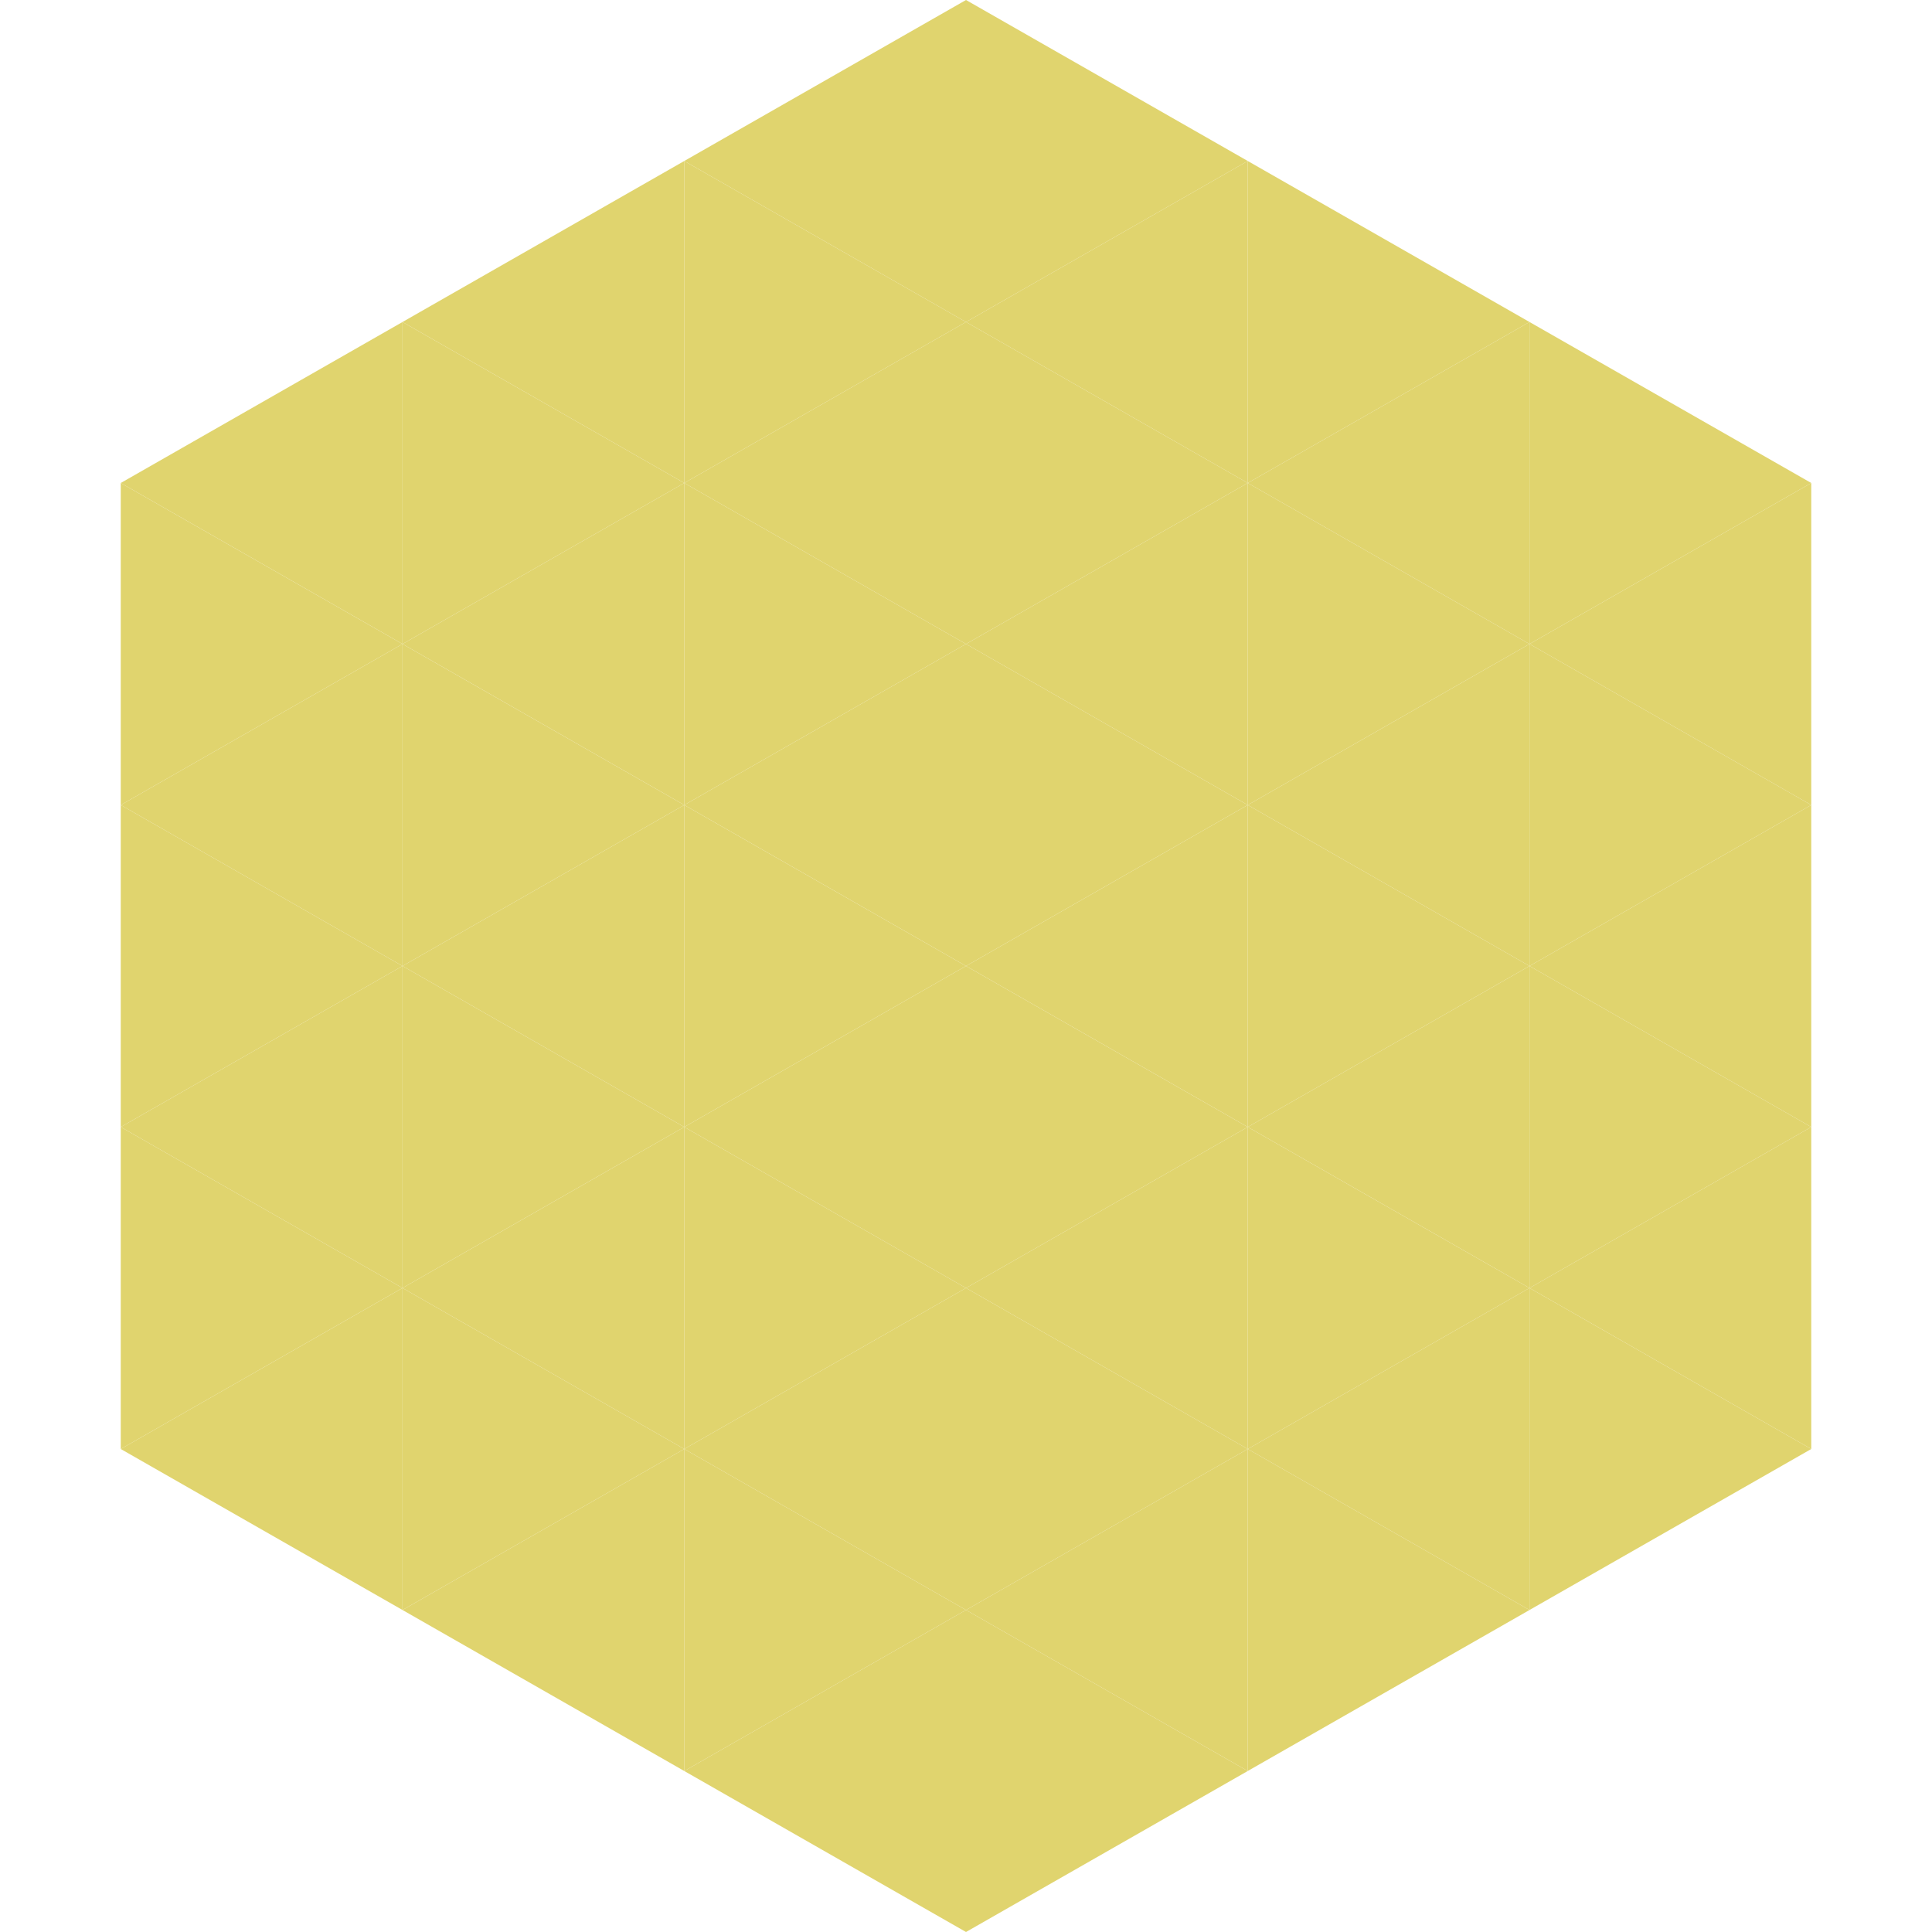
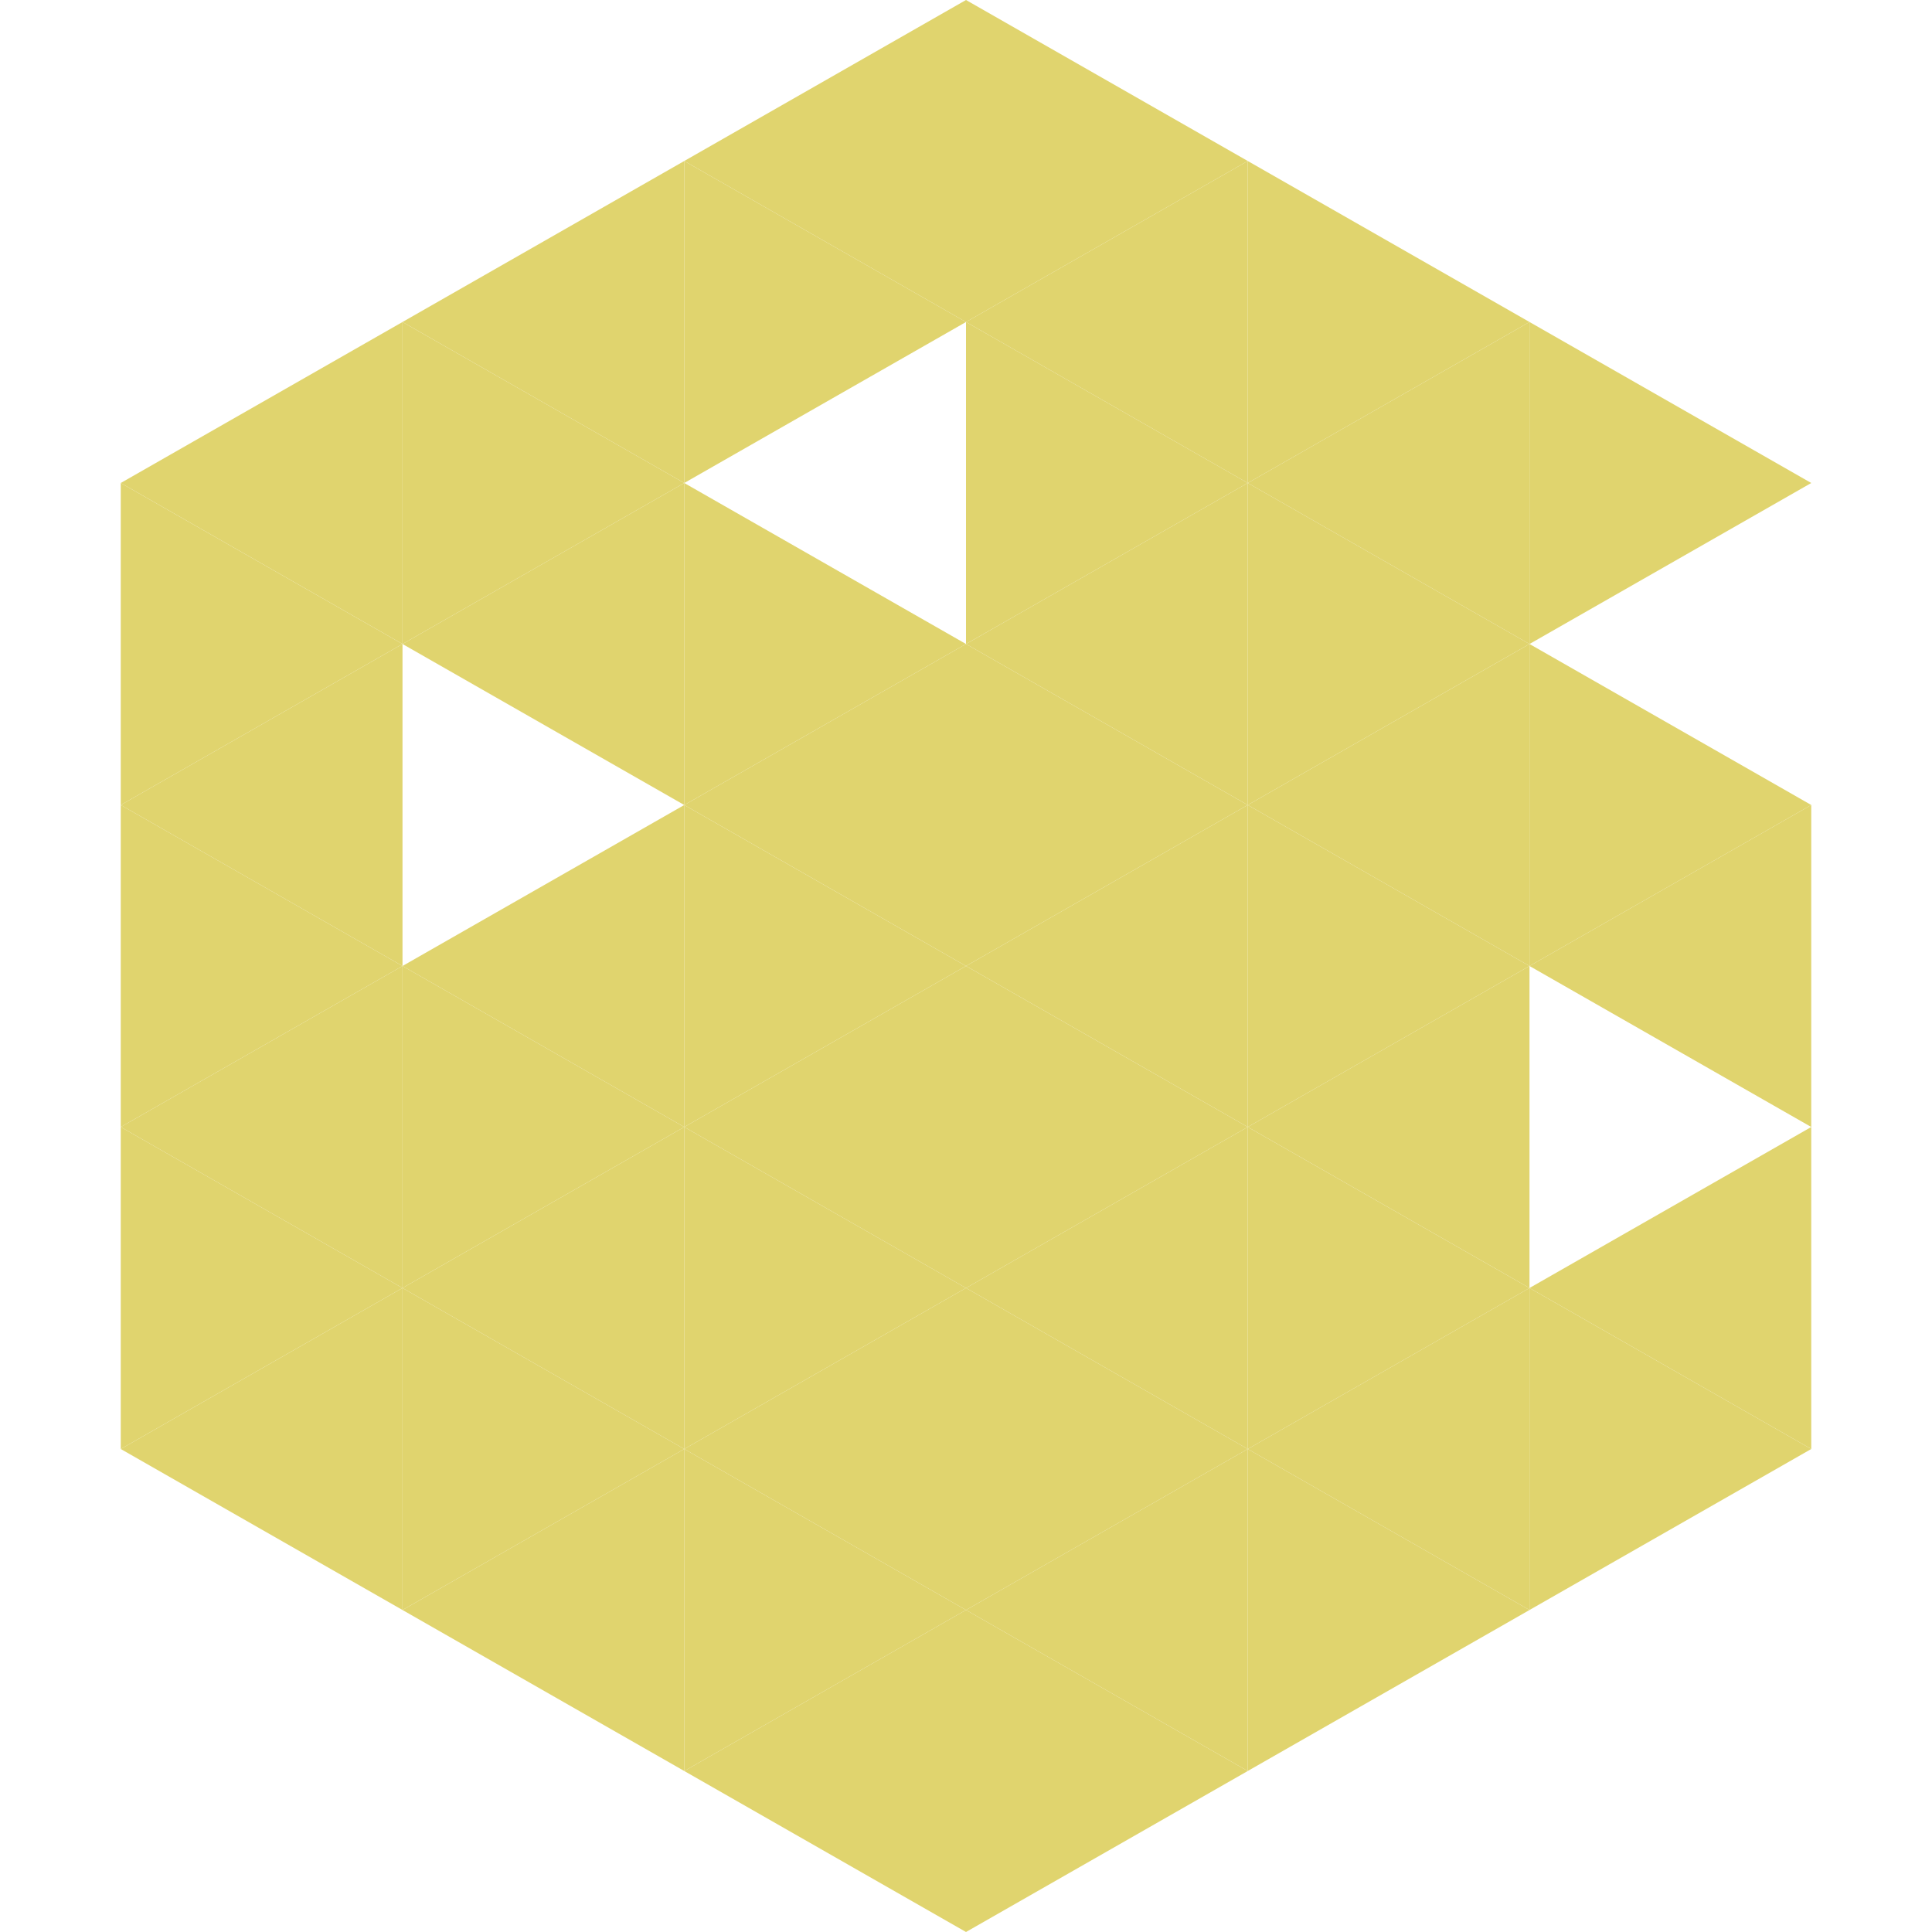
<svg xmlns="http://www.w3.org/2000/svg" width="240" height="240">
  <polygon points="50,40 15,60 50,80" style="fill:rgb(224,212,110)" />
  <polygon points="190,40 225,60 190,80" style="fill:rgb(224,212,110)" />
  <polygon points="15,60 50,80 15,100" style="fill:rgb(224,212,110)" />
-   <polygon points="225,60 190,80 225,100" style="fill:rgb(224,212,110)" />
  <polygon points="50,80 15,100 50,120" style="fill:rgb(224,212,110)" />
  <polygon points="190,80 225,100 190,120" style="fill:rgb(224,212,110)" />
  <polygon points="15,100 50,120 15,140" style="fill:rgb(224,212,110)" />
  <polygon points="225,100 190,120 225,140" style="fill:rgb(224,212,110)" />
  <polygon points="50,120 15,140 50,160" style="fill:rgb(224,212,110)" />
-   <polygon points="190,120 225,140 190,160" style="fill:rgb(224,212,110)" />
  <polygon points="15,140 50,160 15,180" style="fill:rgb(224,212,110)" />
  <polygon points="225,140 190,160 225,180" style="fill:rgb(224,212,110)" />
  <polygon points="50,160 15,180 50,200" style="fill:rgb(224,212,110)" />
  <polygon points="190,160 225,180 190,200" style="fill:rgb(224,212,110)" />
  <polygon points="15,180 50,200 15,220" style="fill:rgb(255,255,255); fill-opacity:0" />
  <polygon points="225,180 190,200 225,220" style="fill:rgb(255,255,255); fill-opacity:0" />
  <polygon points="50,0 85,20 50,40" style="fill:rgb(255,255,255); fill-opacity:0" />
  <polygon points="190,0 155,20 190,40" style="fill:rgb(255,255,255); fill-opacity:0" />
  <polygon points="85,20 50,40 85,60" style="fill:rgb(224,212,110)" />
  <polygon points="155,20 190,40 155,60" style="fill:rgb(224,212,110)" />
  <polygon points="50,40 85,60 50,80" style="fill:rgb(224,212,110)" />
  <polygon points="190,40 155,60 190,80" style="fill:rgb(224,212,110)" />
  <polygon points="85,60 50,80 85,100" style="fill:rgb(224,212,110)" />
  <polygon points="155,60 190,80 155,100" style="fill:rgb(224,212,110)" />
-   <polygon points="50,80 85,100 50,120" style="fill:rgb(224,212,110)" />
  <polygon points="190,80 155,100 190,120" style="fill:rgb(224,212,110)" />
  <polygon points="85,100 50,120 85,140" style="fill:rgb(224,212,110)" />
  <polygon points="155,100 190,120 155,140" style="fill:rgb(224,212,110)" />
  <polygon points="50,120 85,140 50,160" style="fill:rgb(224,212,110)" />
  <polygon points="190,120 155,140 190,160" style="fill:rgb(224,212,110)" />
  <polygon points="85,140 50,160 85,180" style="fill:rgb(224,212,110)" />
  <polygon points="155,140 190,160 155,180" style="fill:rgb(224,212,110)" />
  <polygon points="50,160 85,180 50,200" style="fill:rgb(224,212,110)" />
  <polygon points="190,160 155,180 190,200" style="fill:rgb(224,212,110)" />
  <polygon points="85,180 50,200 85,220" style="fill:rgb(224,212,110)" />
  <polygon points="155,180 190,200 155,220" style="fill:rgb(224,212,110)" />
  <polygon points="120,0 85,20 120,40" style="fill:rgb(224,212,110)" />
  <polygon points="120,0 155,20 120,40" style="fill:rgb(224,212,110)" />
  <polygon points="85,20 120,40 85,60" style="fill:rgb(224,212,110)" />
  <polygon points="155,20 120,40 155,60" style="fill:rgb(224,212,110)" />
-   <polygon points="120,40 85,60 120,80" style="fill:rgb(224,212,110)" />
  <polygon points="120,40 155,60 120,80" style="fill:rgb(224,212,110)" />
  <polygon points="85,60 120,80 85,100" style="fill:rgb(224,212,110)" />
  <polygon points="155,60 120,80 155,100" style="fill:rgb(224,212,110)" />
  <polygon points="120,80 85,100 120,120" style="fill:rgb(224,212,110)" />
  <polygon points="120,80 155,100 120,120" style="fill:rgb(224,212,110)" />
  <polygon points="85,100 120,120 85,140" style="fill:rgb(224,212,110)" />
  <polygon points="155,100 120,120 155,140" style="fill:rgb(224,212,110)" />
  <polygon points="120,120 85,140 120,160" style="fill:rgb(224,212,110)" />
  <polygon points="120,120 155,140 120,160" style="fill:rgb(224,212,110)" />
  <polygon points="85,140 120,160 85,180" style="fill:rgb(224,212,110)" />
  <polygon points="155,140 120,160 155,180" style="fill:rgb(224,212,110)" />
  <polygon points="120,160 85,180 120,200" style="fill:rgb(224,212,110)" />
  <polygon points="120,160 155,180 120,200" style="fill:rgb(224,212,110)" />
  <polygon points="85,180 120,200 85,220" style="fill:rgb(224,212,110)" />
  <polygon points="155,180 120,200 155,220" style="fill:rgb(224,212,110)" />
  <polygon points="120,200 85,220 120,240" style="fill:rgb(224,212,110)" />
  <polygon points="120,200 155,220 120,240" style="fill:rgb(224,212,110)" />
  <polygon points="85,220 120,240 85,260" style="fill:rgb(255,255,255); fill-opacity:0" />
  <polygon points="155,220 120,240 155,260" style="fill:rgb(255,255,255); fill-opacity:0" />
</svg>